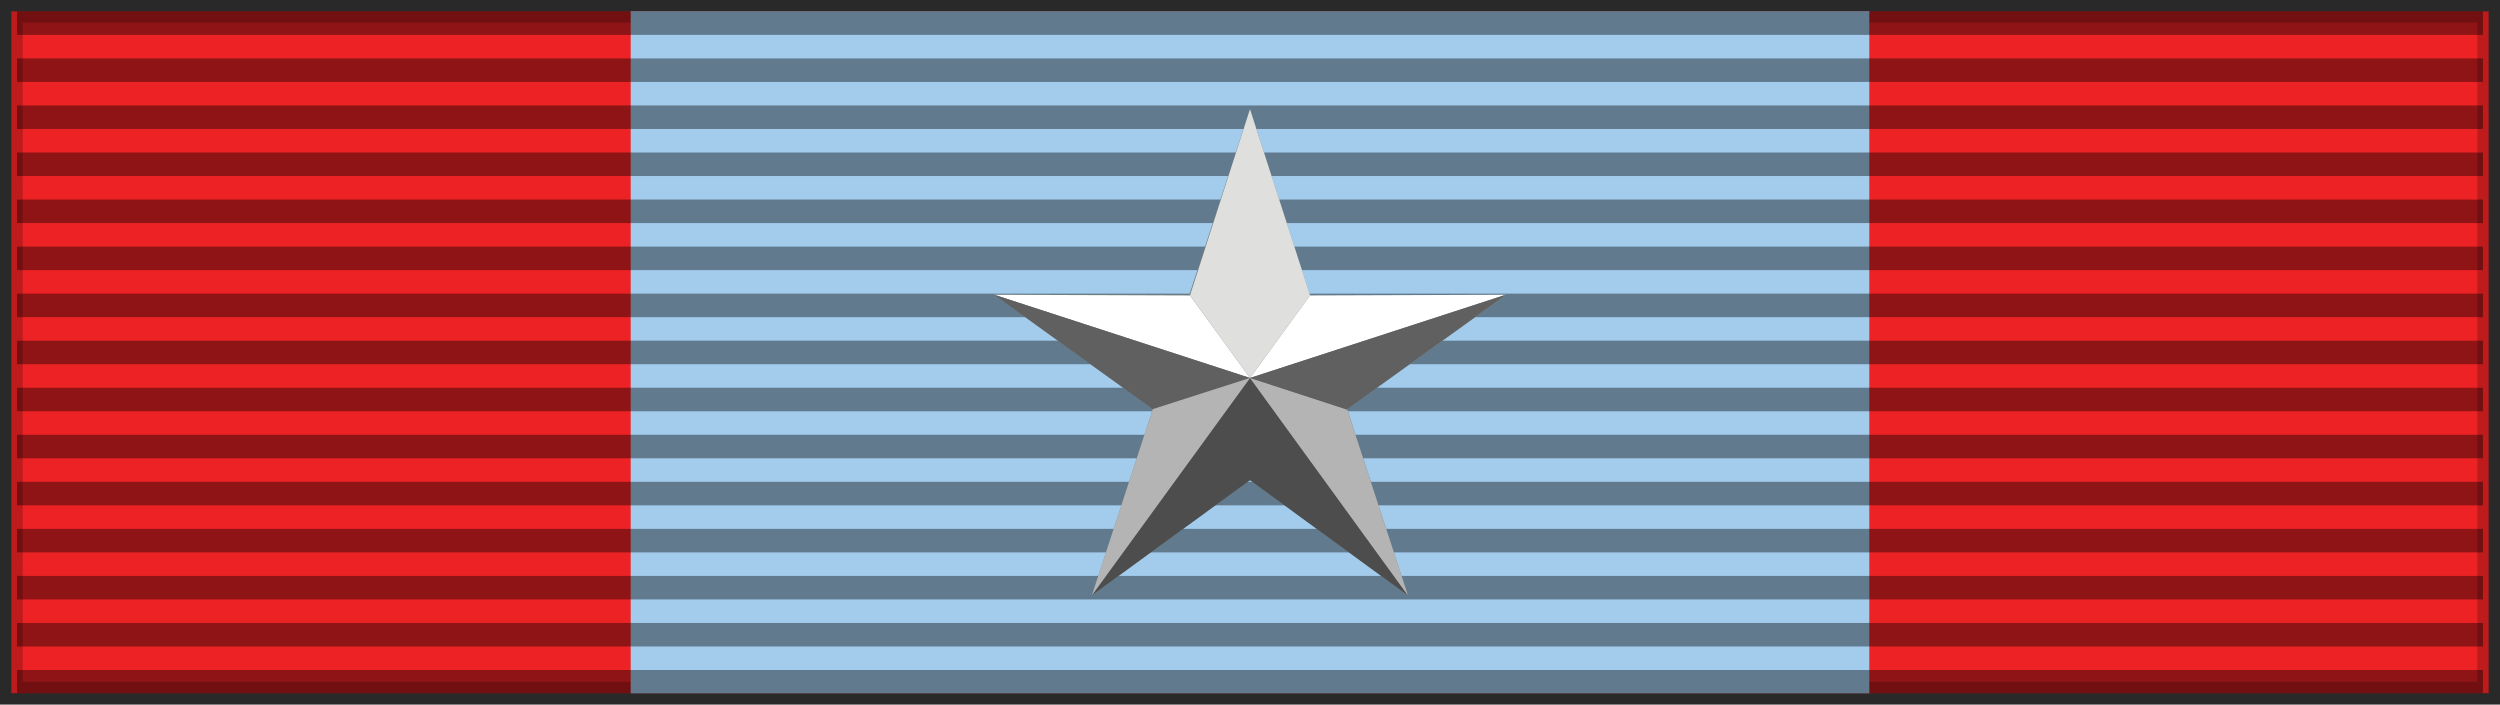
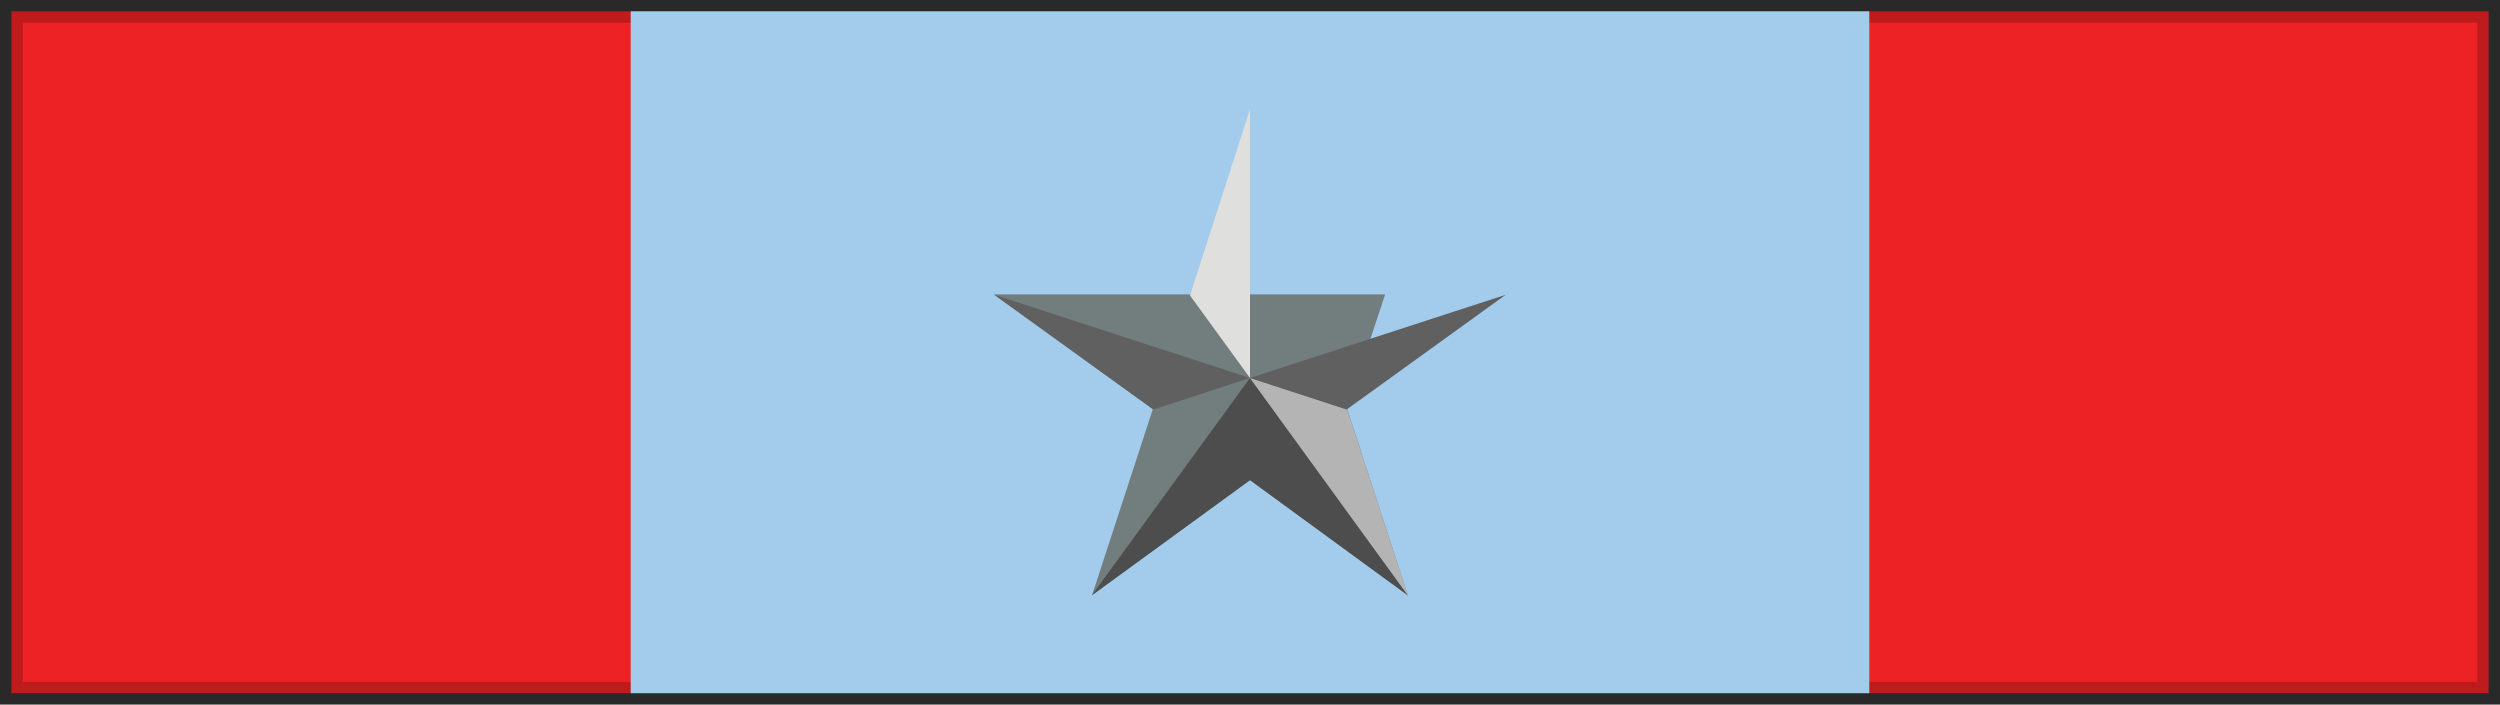
<svg xmlns="http://www.w3.org/2000/svg" viewBox="0 0 220 62">
  <rect x="0" y="0" width="220" height="62" fill="#333333" stroke="none" />
  <defs>
    <style>.cls-1{fill:#ed2224;stroke-opacity:0.2;stroke-width:2px;}.cls-1,.cls-3{stroke:#010101;}.cls-2{fill:#a2cbec;}.cls-3{fill:none;stroke-opacity:0.4;stroke-width:217px;stroke-dasharray:2.07 2.07;}.cls-4{fill:#727e7e;}.cls-5{fill:#fff;}.cls-6{fill:#606060;}.cls-7{fill:#dfdfde;}.cls-8{fill:#4d4d4d;}.cls-9{fill:#b4b4b4;}</style>
  </defs>
  <title>Fichier 6</title>
  <g id="Calque_2" data-name="Calque 2">
    <g id="Calque_1-2" data-name="Calque 1">
      <path class="cls-1" d="M1,1H219V61H1Z" />
      <path class="cls-2" d="M55.5,1V61h109V1Z" />
-       <path class="cls-3" d="M110,1V61" />
-       <path class="cls-4" d="M123.89,52.39,110,42.25,96.1,52.38,101.45,36l-14-10.09,17.22,0L110,9.6,115.28,26l17.22,0L118.55,36Z" />
-       <path class="cls-5" d="M132.5,25.94,110,33.26,115.28,26Z" />
-       <path class="cls-5" d="M87.5,25.94,110,33.26,104.72,26Z" />
+       <path class="cls-4" d="M123.89,52.39,110,42.25,96.1,52.38,101.45,36l-14-10.09,17.22,0l17.22,0L118.55,36Z" />
      <path class="cls-6" d="M87.5,25.94l14,10.1L110,33.26Z" />
-       <path class="cls-7" d="M110,9.61V33.26L115.29,26Z" />
      <path class="cls-7" d="M110,9.61,104.72,26,110,33.26Z" />
      <path class="cls-8" d="M110,42.25,123.9,52.4,110,33.26Z" />
      <path class="cls-9" d="M123.9,52.4,118.54,36,110,33.26Z" />
      <path class="cls-8" d="M110,33.26,96.09,52.38,110,42.25Z" />
-       <path class="cls-9" d="M110,33.26,101.45,36,96.09,52.38Z" />
      <path class="cls-6" d="M132.5,25.94l-14,10.1L110,33.26Z" />
    </g>
  </g>
</svg>